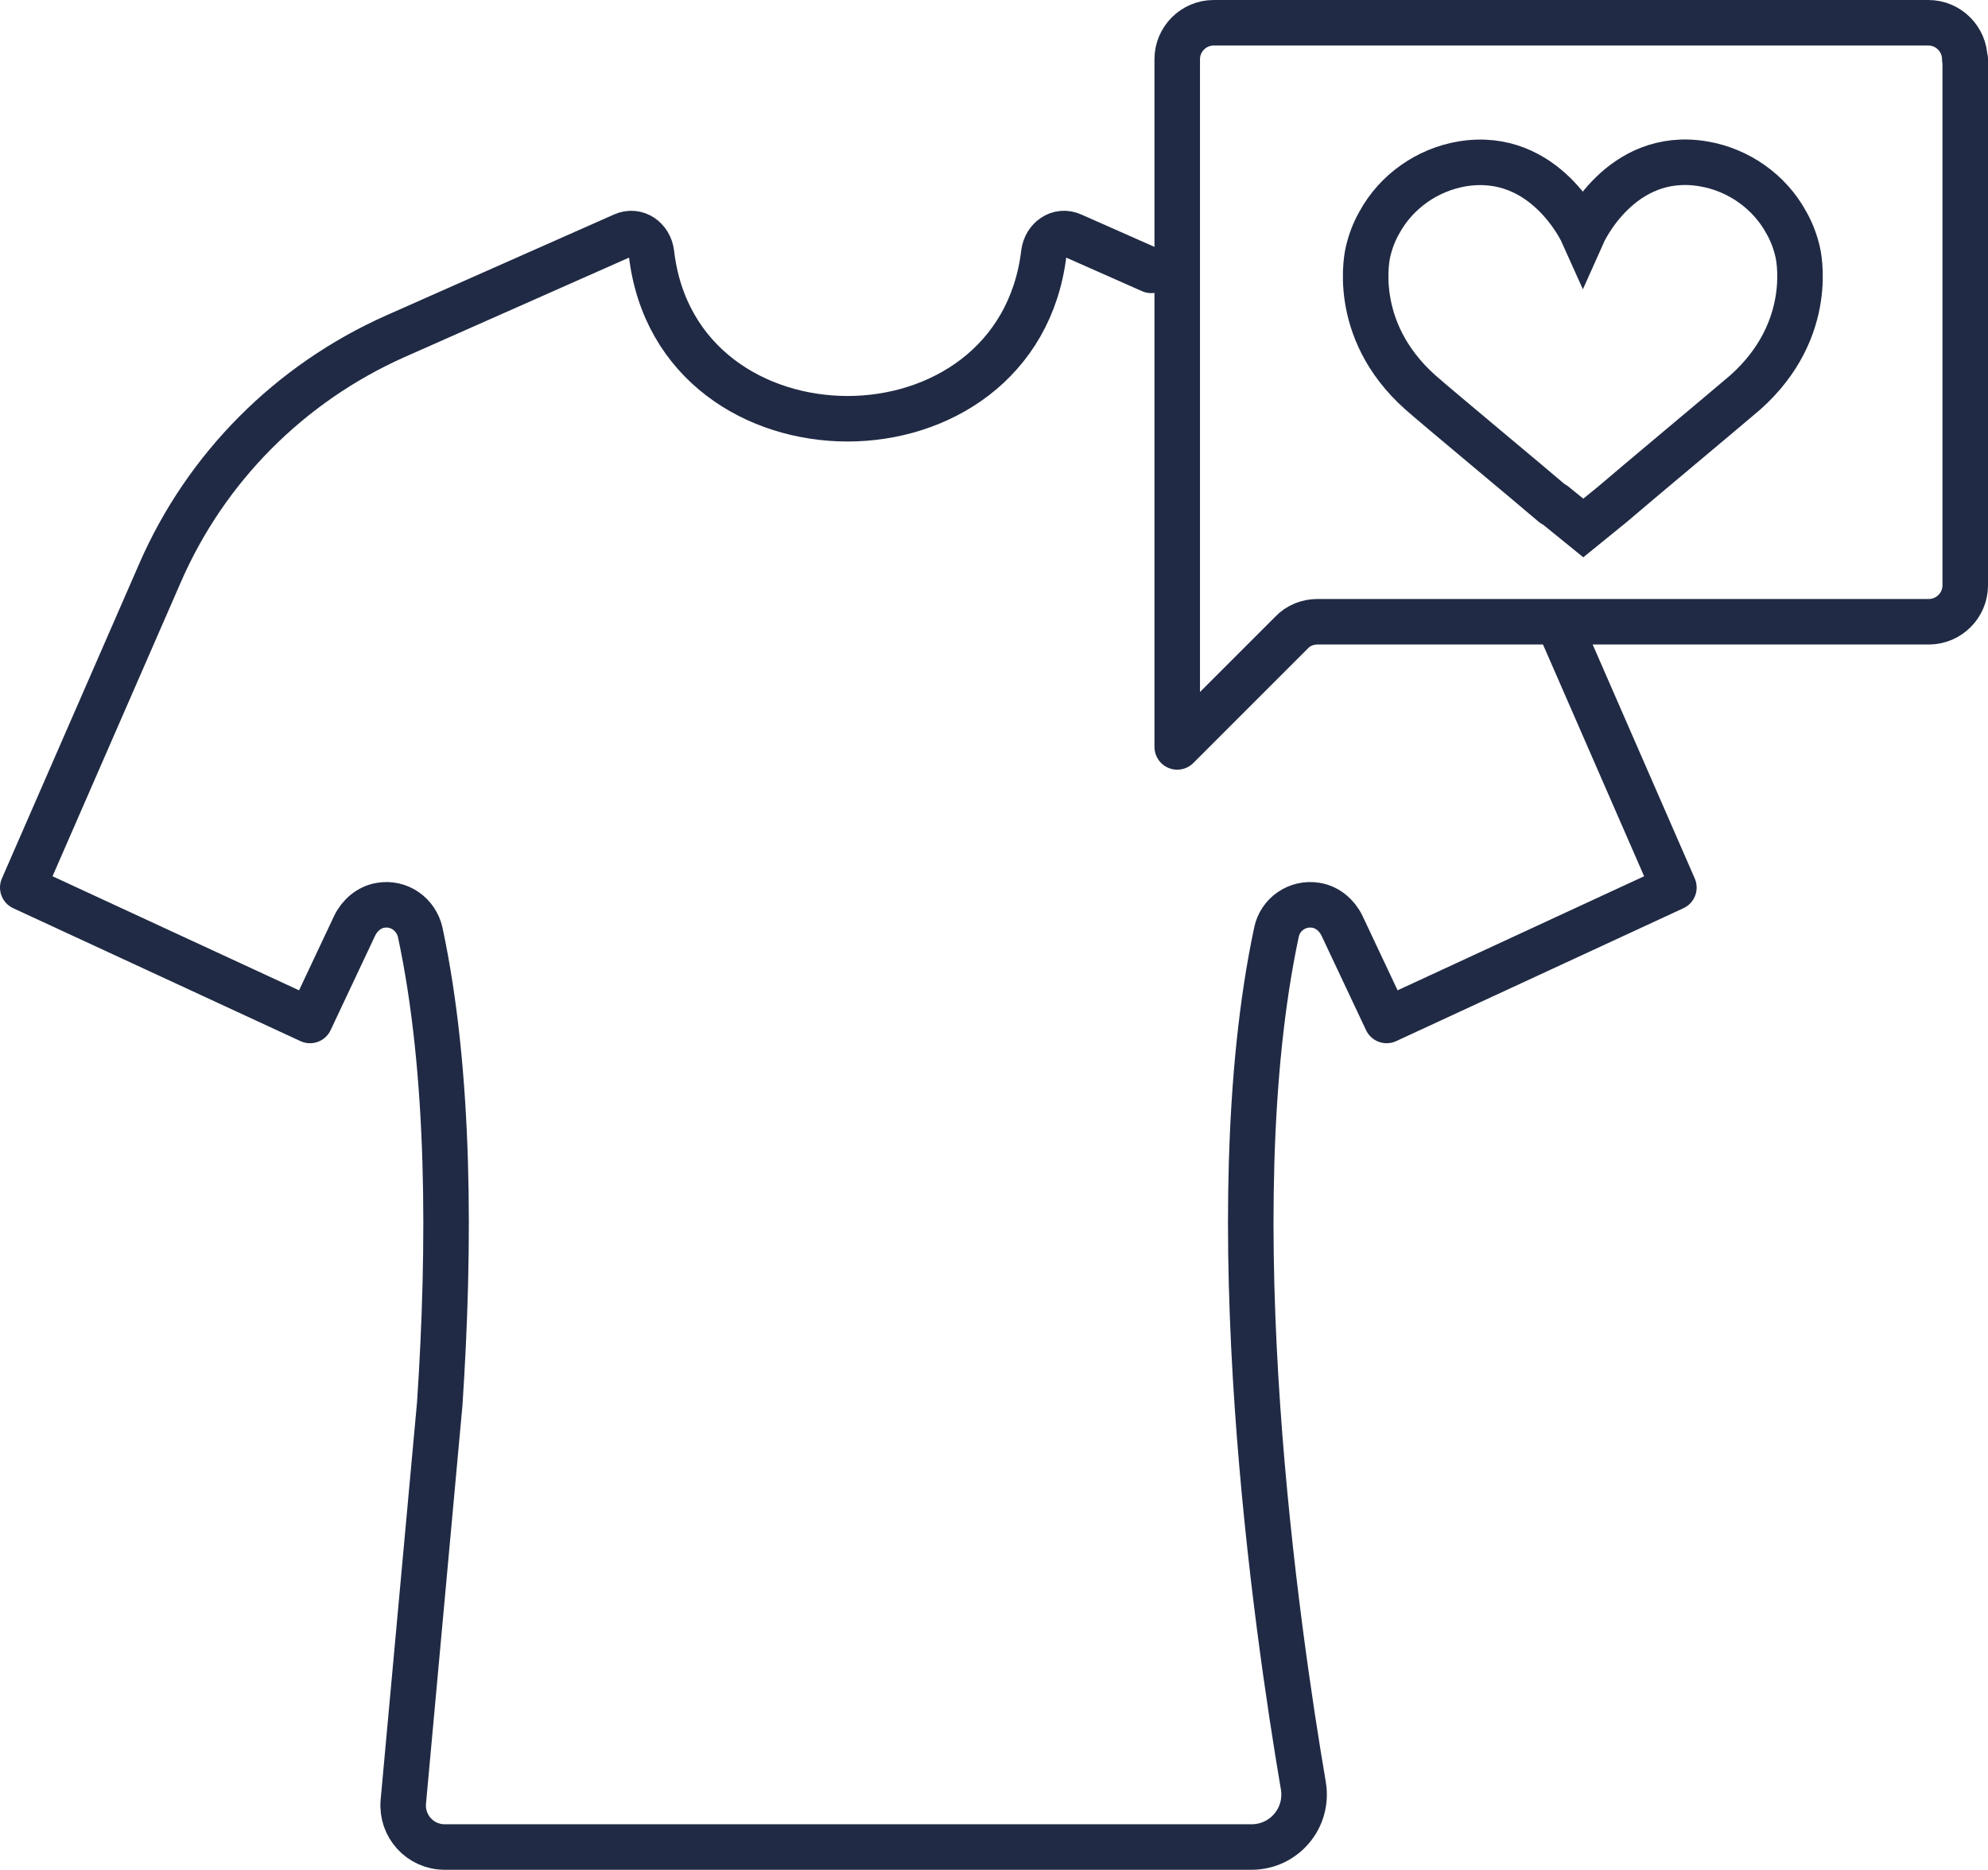
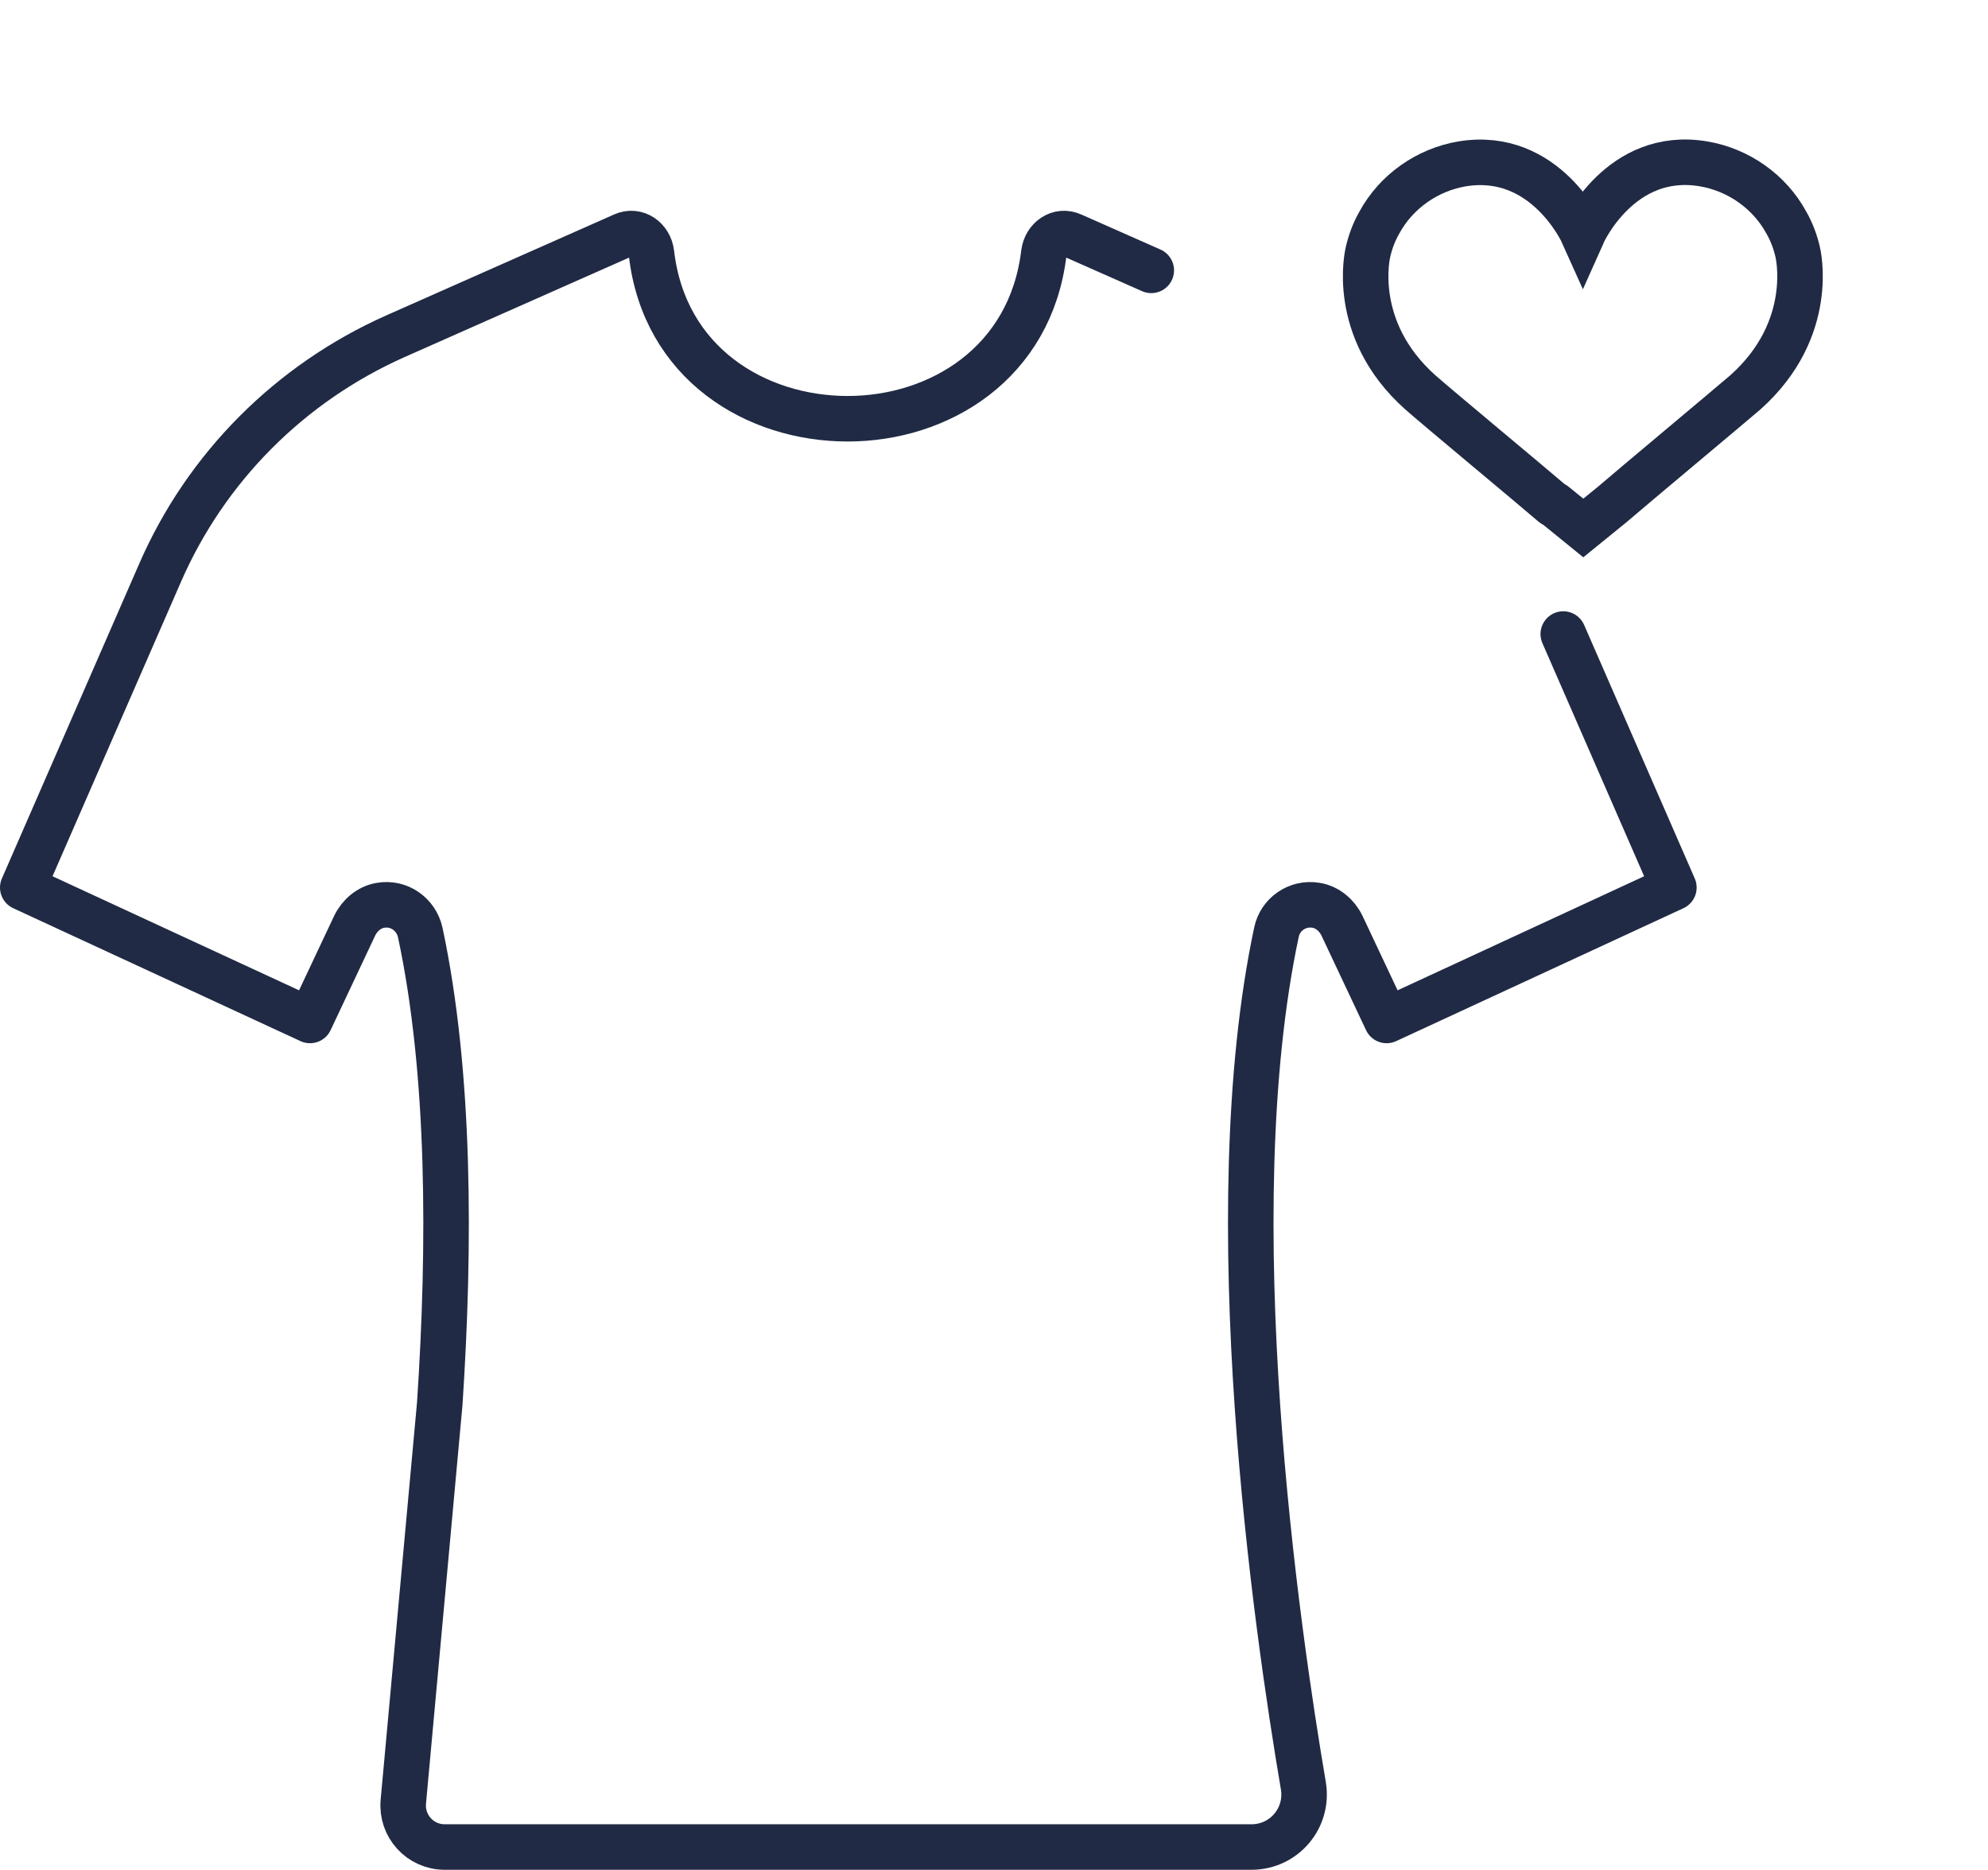
<svg xmlns="http://www.w3.org/2000/svg" id="Layer_2" viewBox="0 0 43.67 41.09">
  <defs>
    <style>
      .cls-1 {
        stroke-linejoin: round;
      }

      .cls-1, .cls-2 {
        fill: none;
        stroke: #202a44;
        stroke-linecap: round;
      }

      .cls-2 {
        stroke-miterlimit: 10;
      }
    </style>
  </defs>
  <g id="Layer_1-2" data-name="Layer_1">
    <g>
-       <path class="cls-1" d="M43.17,1.3v11.56c0,.44-.36.8-.8.8h-13.43c-.21,0-.42.08-.57.24l-2.51,2.51V1.3c0-.44.36-.8.8-.8h15.7c.44,0,.8.36.8.8Z" />
      <path class="cls-1" d="M25.29,5.94l-1.74-.77c-.29-.13-.58.08-.62.39-.29,2.42-2.3,3.64-4.31,3.64h0c-2.01,0-4.03-1.21-4.31-3.64-.04-.31-.33-.52-.62-.39l-5.01,2.22c-2.31,1.03-4.16,2.88-5.17,5.21l-3.01,6.9,6.31,2.92.98-2.08c.11-.23.32-.41.57-.45.41-.07.78.2.87.59.66,3.08.66,6.89.43,10.36l-.8,8.74c-.05.54.37,1,.91,1h8.87s8.85,0,8.85,0c.72,0,1.26-.64,1.14-1.35-.58-3.41-1.91-12.55-.59-18.75.08-.39.46-.66.87-.59.25.04.46.22.57.45l.98,2.08,6.31-2.92-2.43-5.57" />
      <path class="cls-2" d="M34.14,11.08l.64.52.64-.52c.44-.38,2.56-2.15,2.92-2.46,1.57-1.4,1.15-3.08,1.15-3.08-.05-.22-.13-.44-.25-.65-.37-.68-1.05-1.16-1.82-1.29-1.83-.31-2.65,1.53-2.65,1.53,0,0-.82-1.83-2.65-1.53-.77.13-1.45.61-1.82,1.29-.12.21-.2.43-.25.65,0,0-.42,1.68,1.15,3.08.36.32,2.48,2.08,2.92,2.46" />
    </g>
  </g>
</svg>